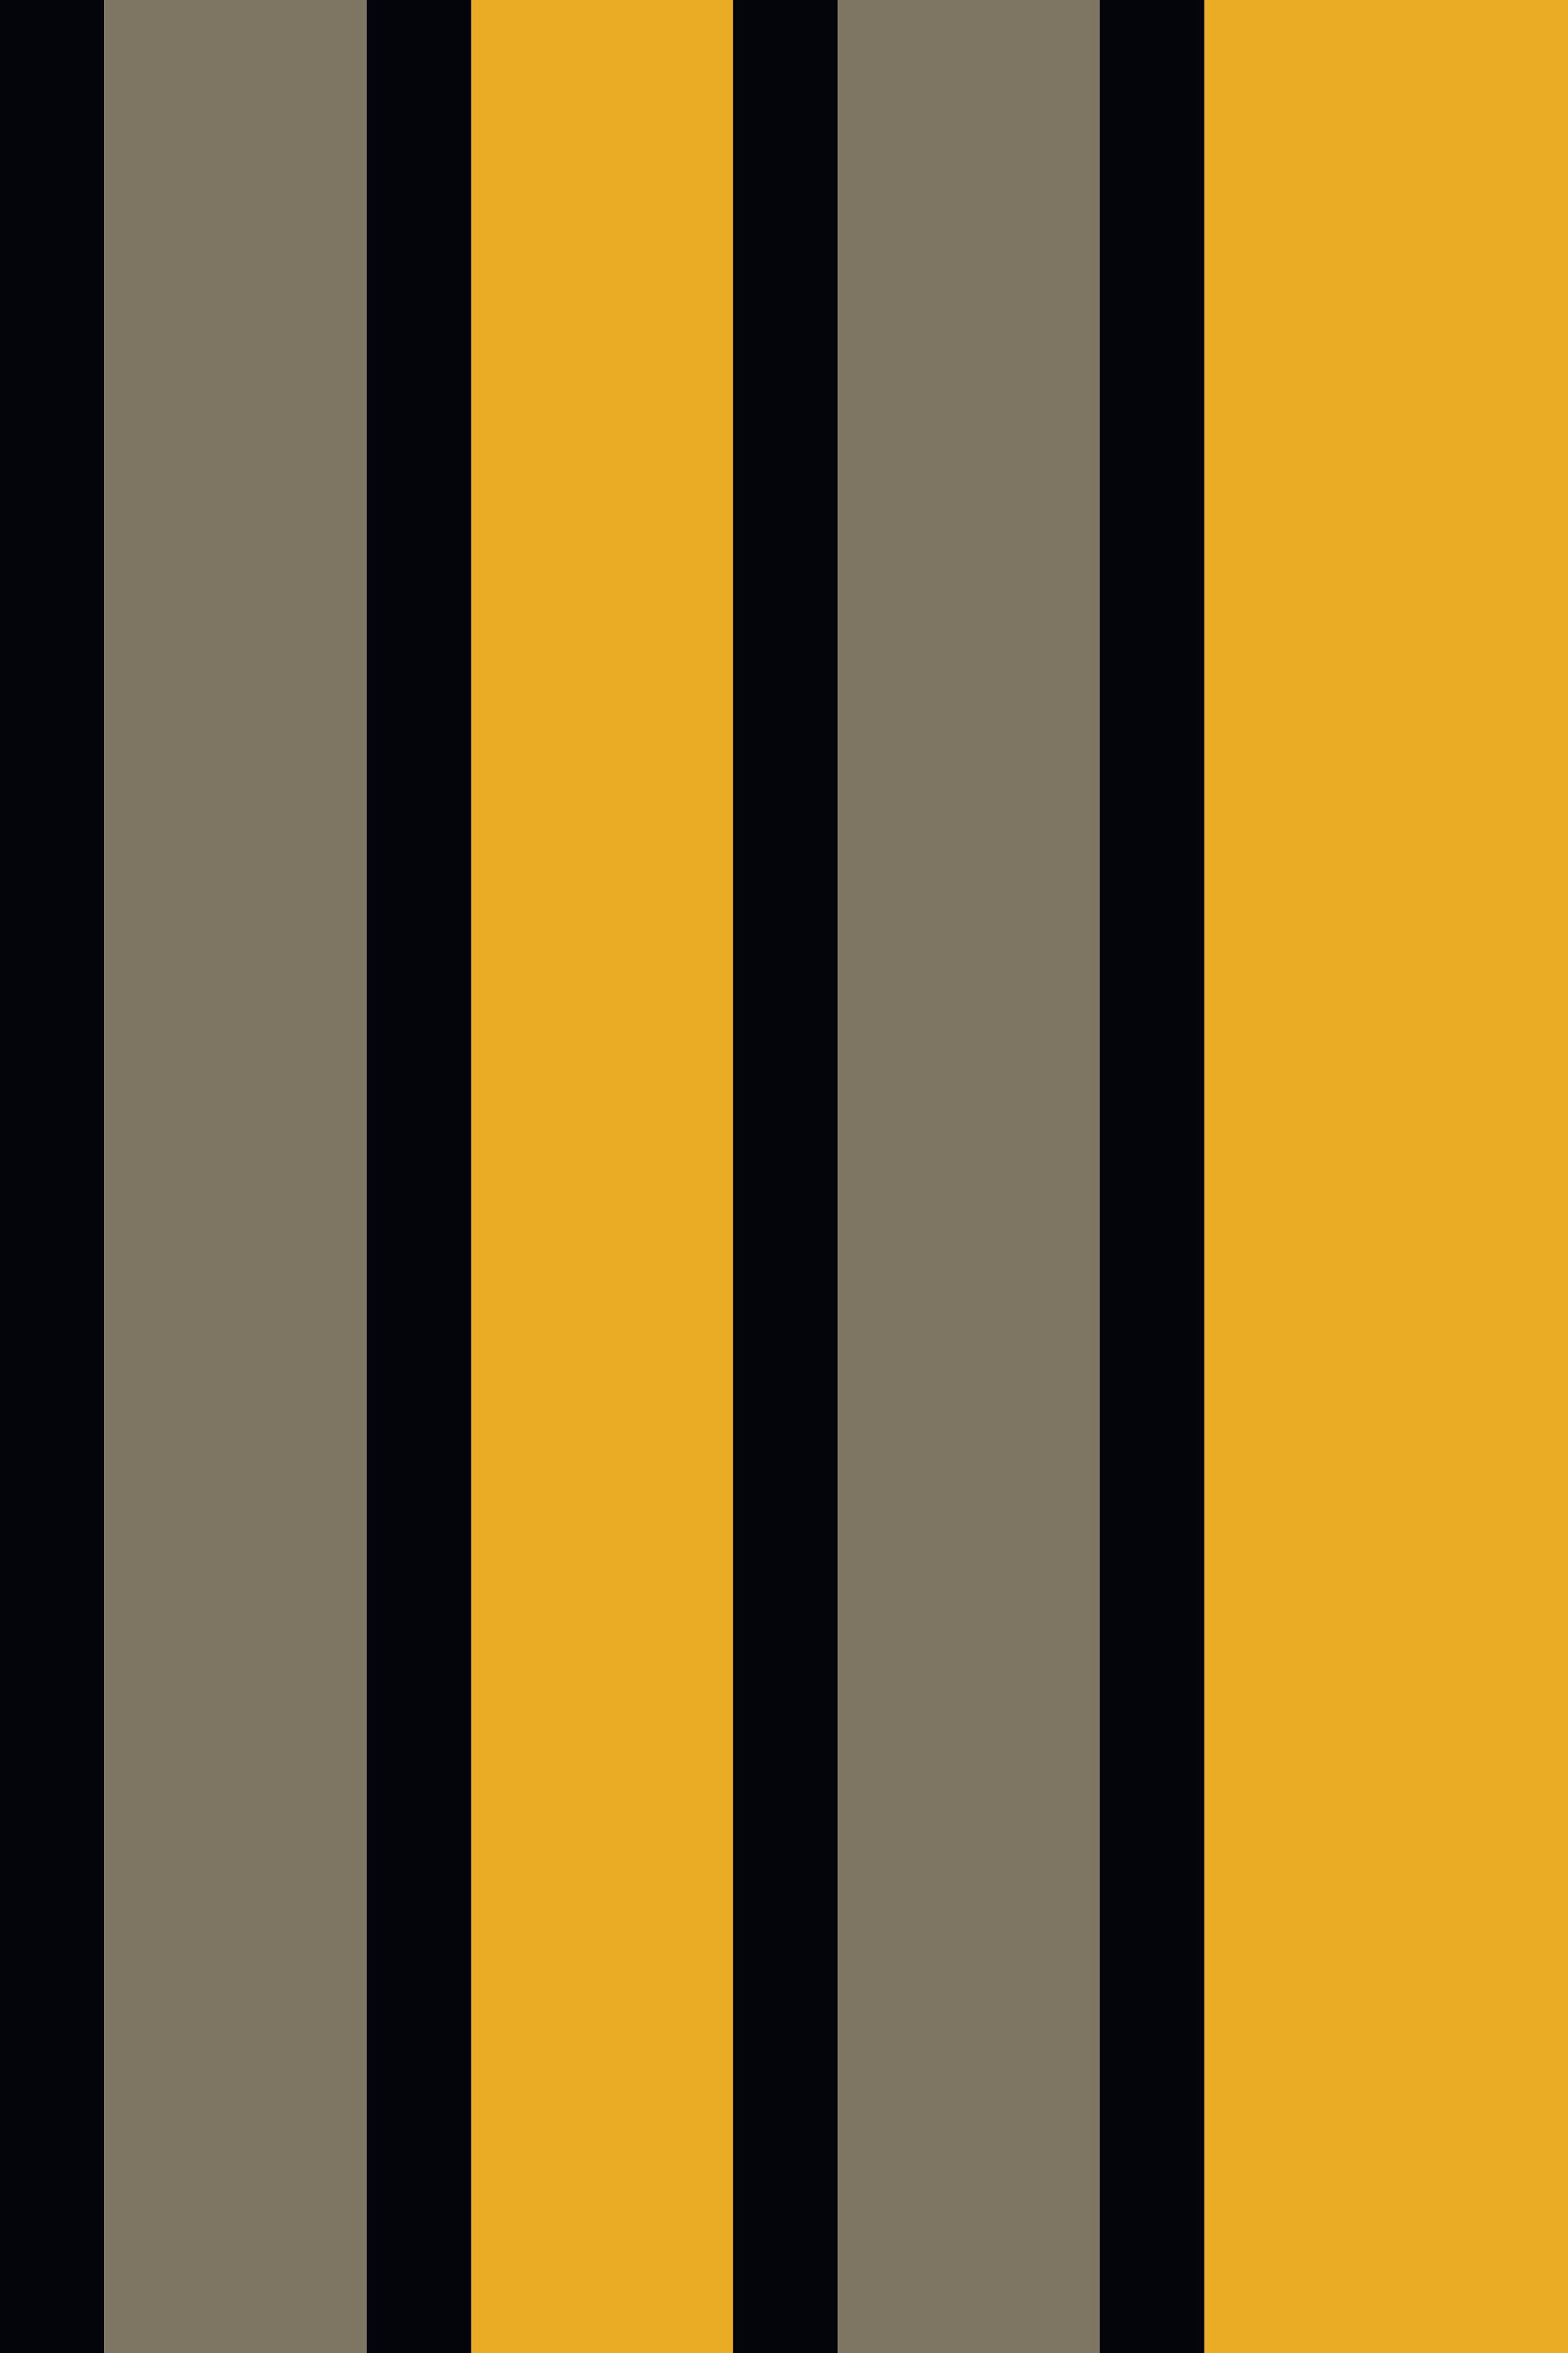
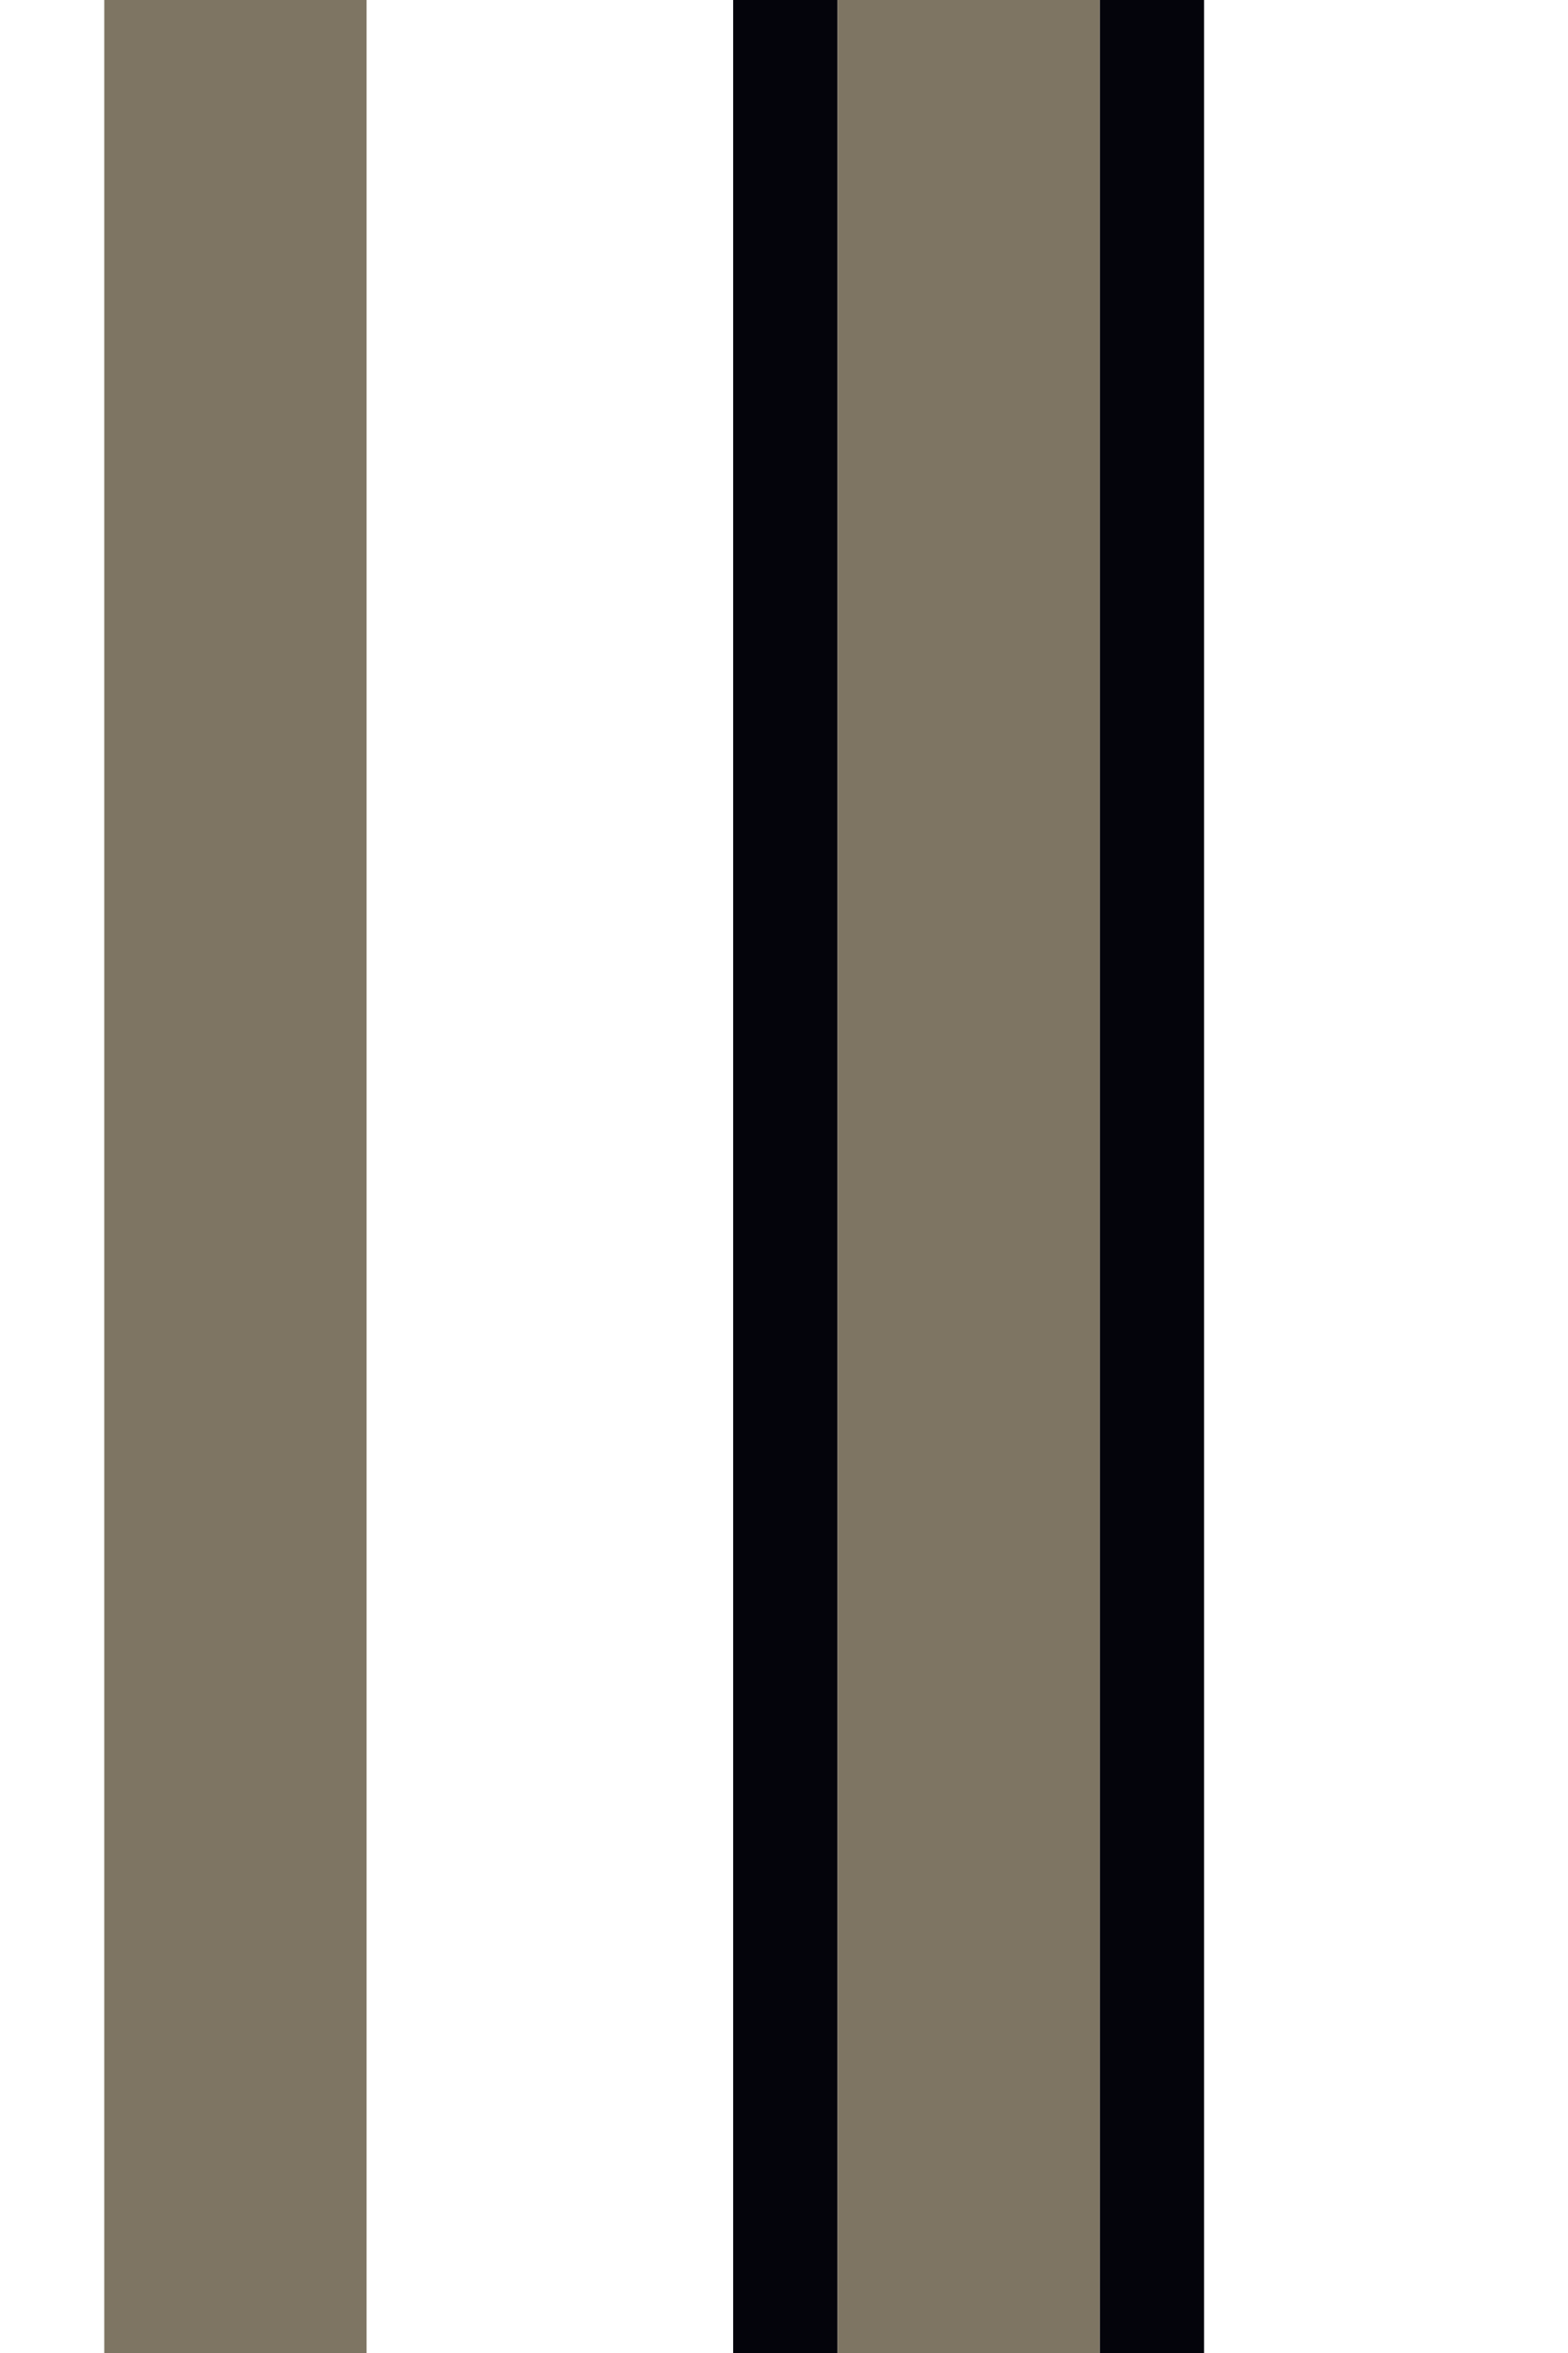
<svg xmlns="http://www.w3.org/2000/svg" version="1.1" id="レイヤー_1" x="0px" y="0px" viewBox="0 0 399.87 600" style="enable-background:new 0 0 399.87 600;" xml:space="preserve">
  <style type="text/css">
	.st0{fill:#EAAB25;}
	.st1{fill:#04040B;}
	.st2{fill:#7E7563;}
</style>
  <g>
-     <rect x="307.05" y="0" transform="matrix(-1 -1.461954e-11 1.461954e-11 -1 706.928 600)" class="st0" width="92.82" height="600" />
    <rect x="280.46" y="0" transform="matrix(-1 -1.460222e-11 1.460222e-11 -1 587.513 600)" class="st1" width="26.6" height="600" />
    <rect x="186.97" y="0" transform="matrix(-1 -1.460222e-11 1.460222e-11 -1 400.54 600)" class="st1" width="26.6" height="600" />
-     <rect x="93.49" y="0" transform="matrix(-1 -1.463642e-11 1.463642e-11 -1 213.568 600)" class="st1" width="26.6" height="600" />
-     <rect x="0" y="0" transform="matrix(-1 -1.463642e-11 1.463642e-11 -1 26.596 600)" class="st1" width="26.6" height="600" />
    <rect x="213.57" y="0" transform="matrix(-1 -1.463020e-11 1.463020e-11 -1 494.027 600)" class="st2" width="66.89" height="600" />
-     <rect x="120.08" y="0" transform="matrix(-1 -1.461643e-11 1.461643e-11 -1 307.054 600)" class="st0" width="66.89" height="600" />
    <rect x="26.6" y="0" transform="matrix(-1 -1.461643e-11 1.461643e-11 -1 120.082 600)" class="st2" width="66.89" height="600" />
  </g>
</svg>